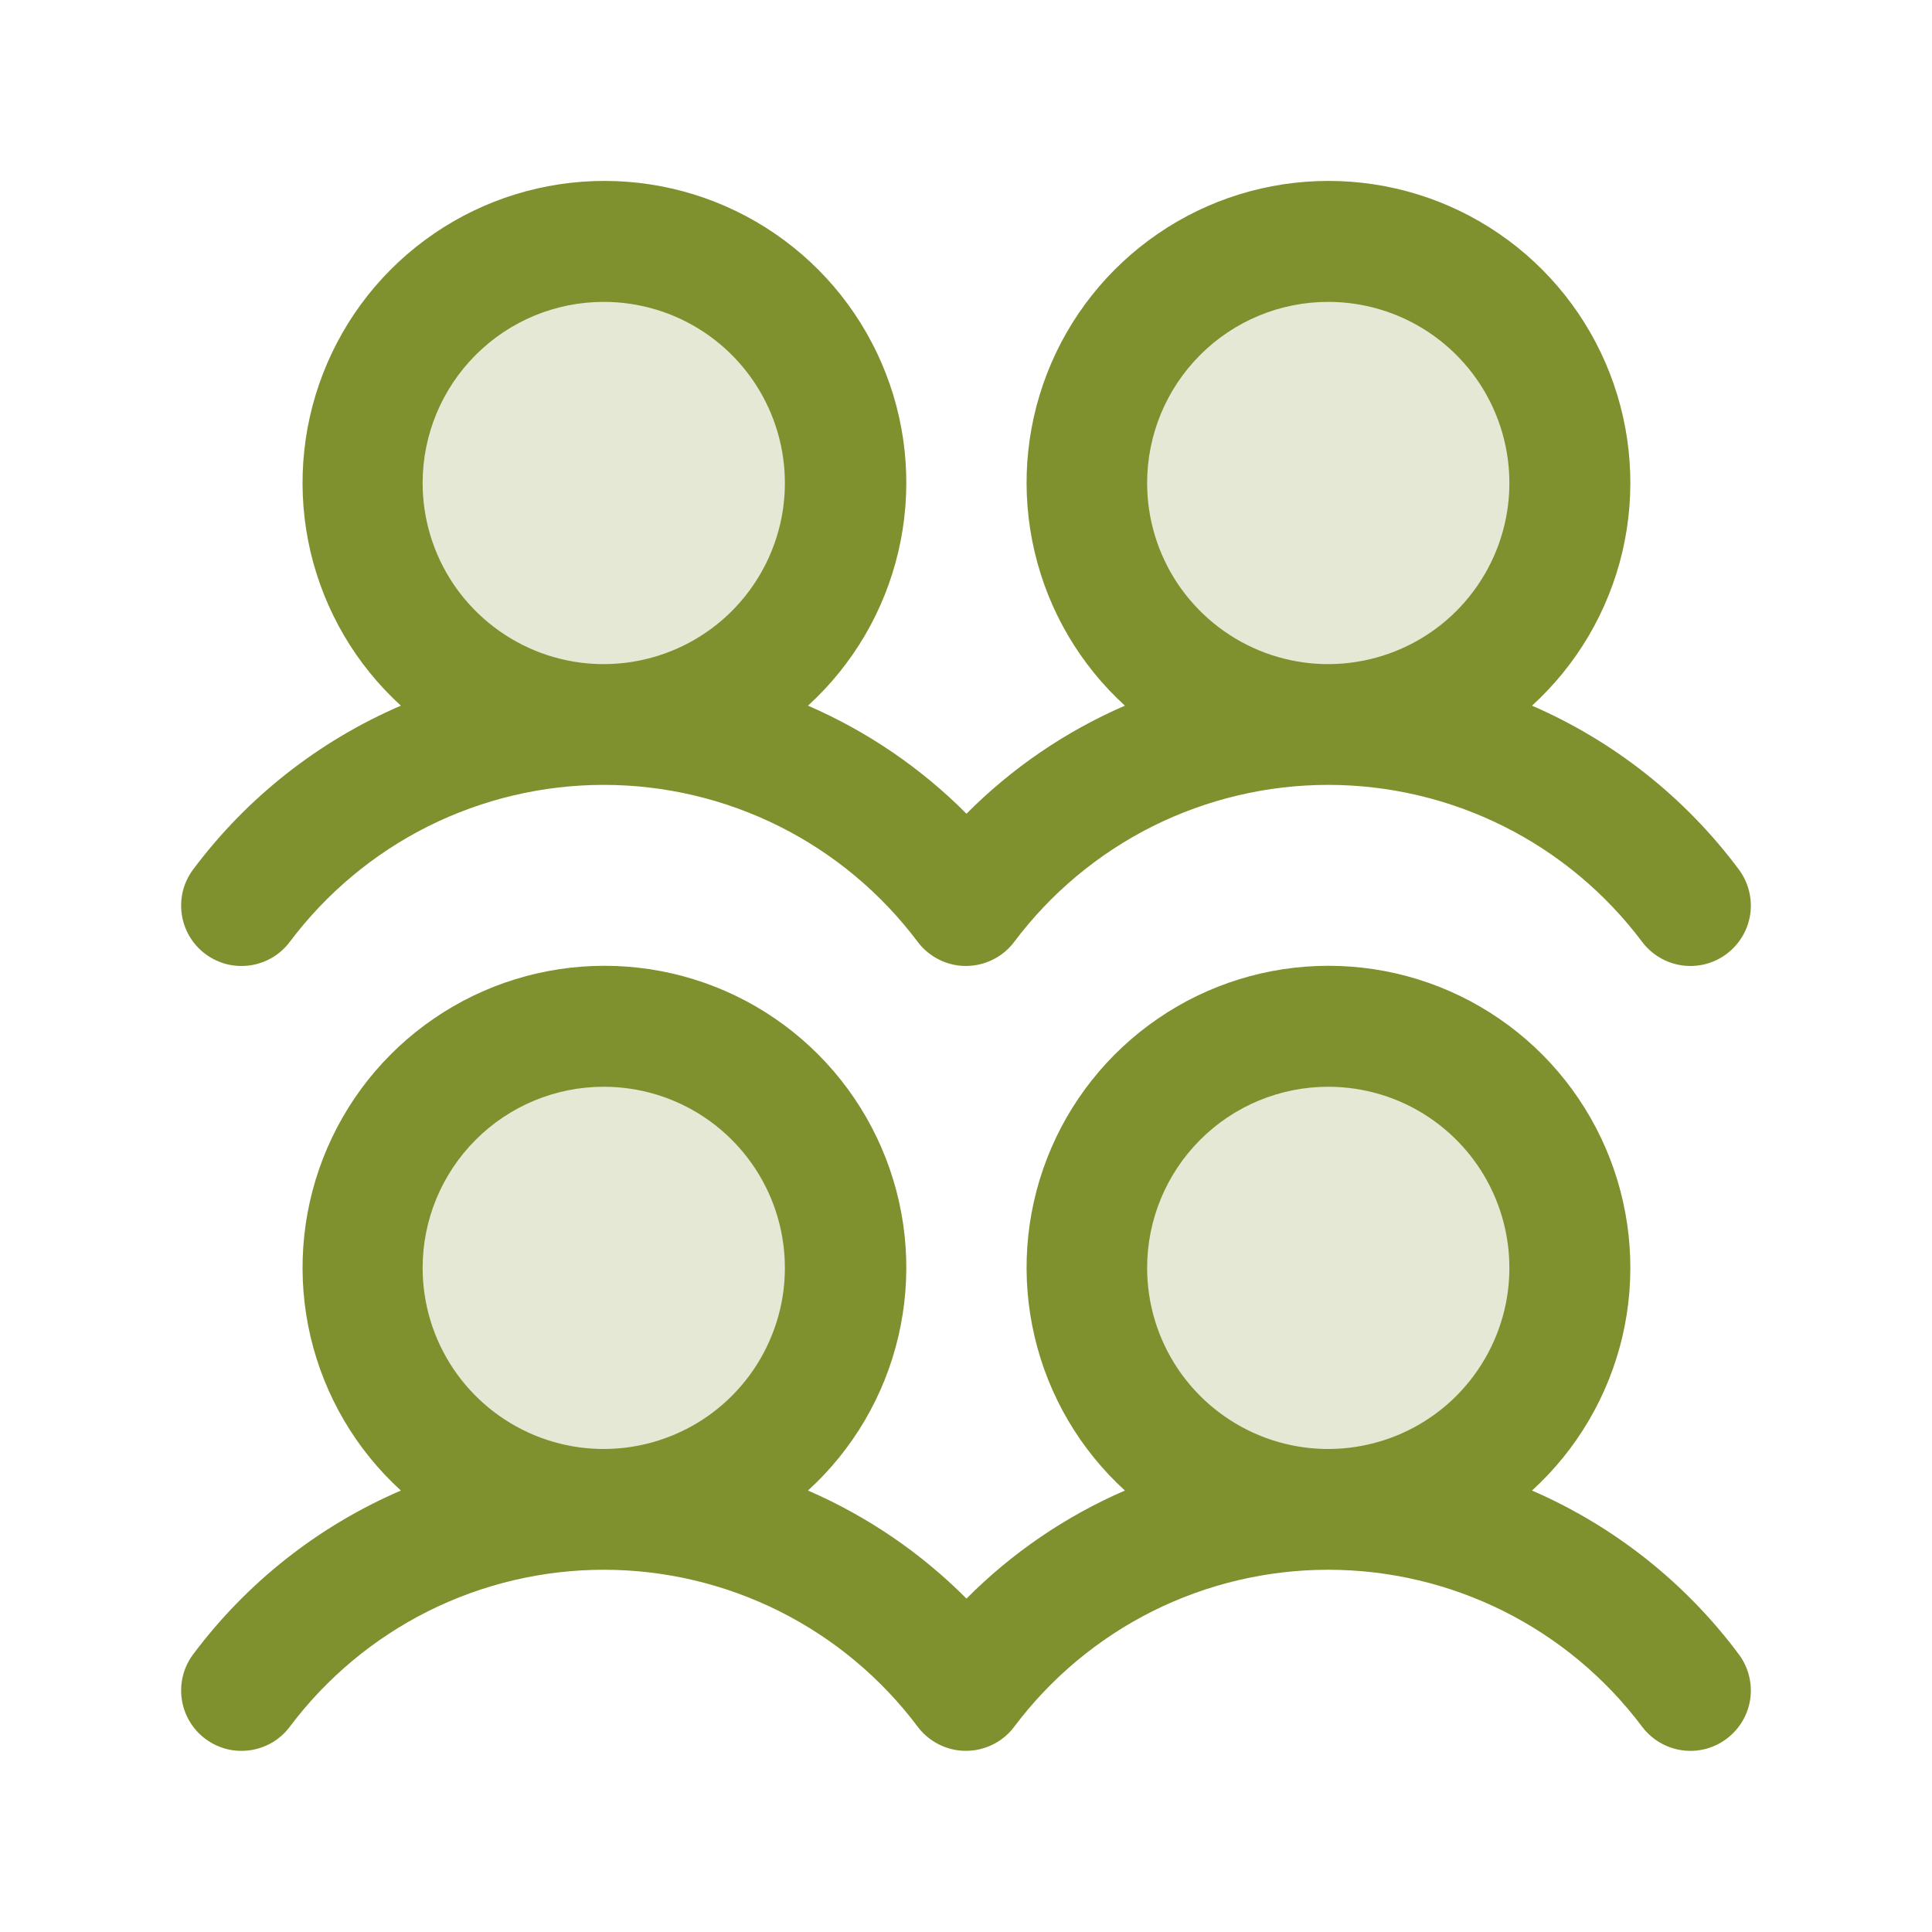
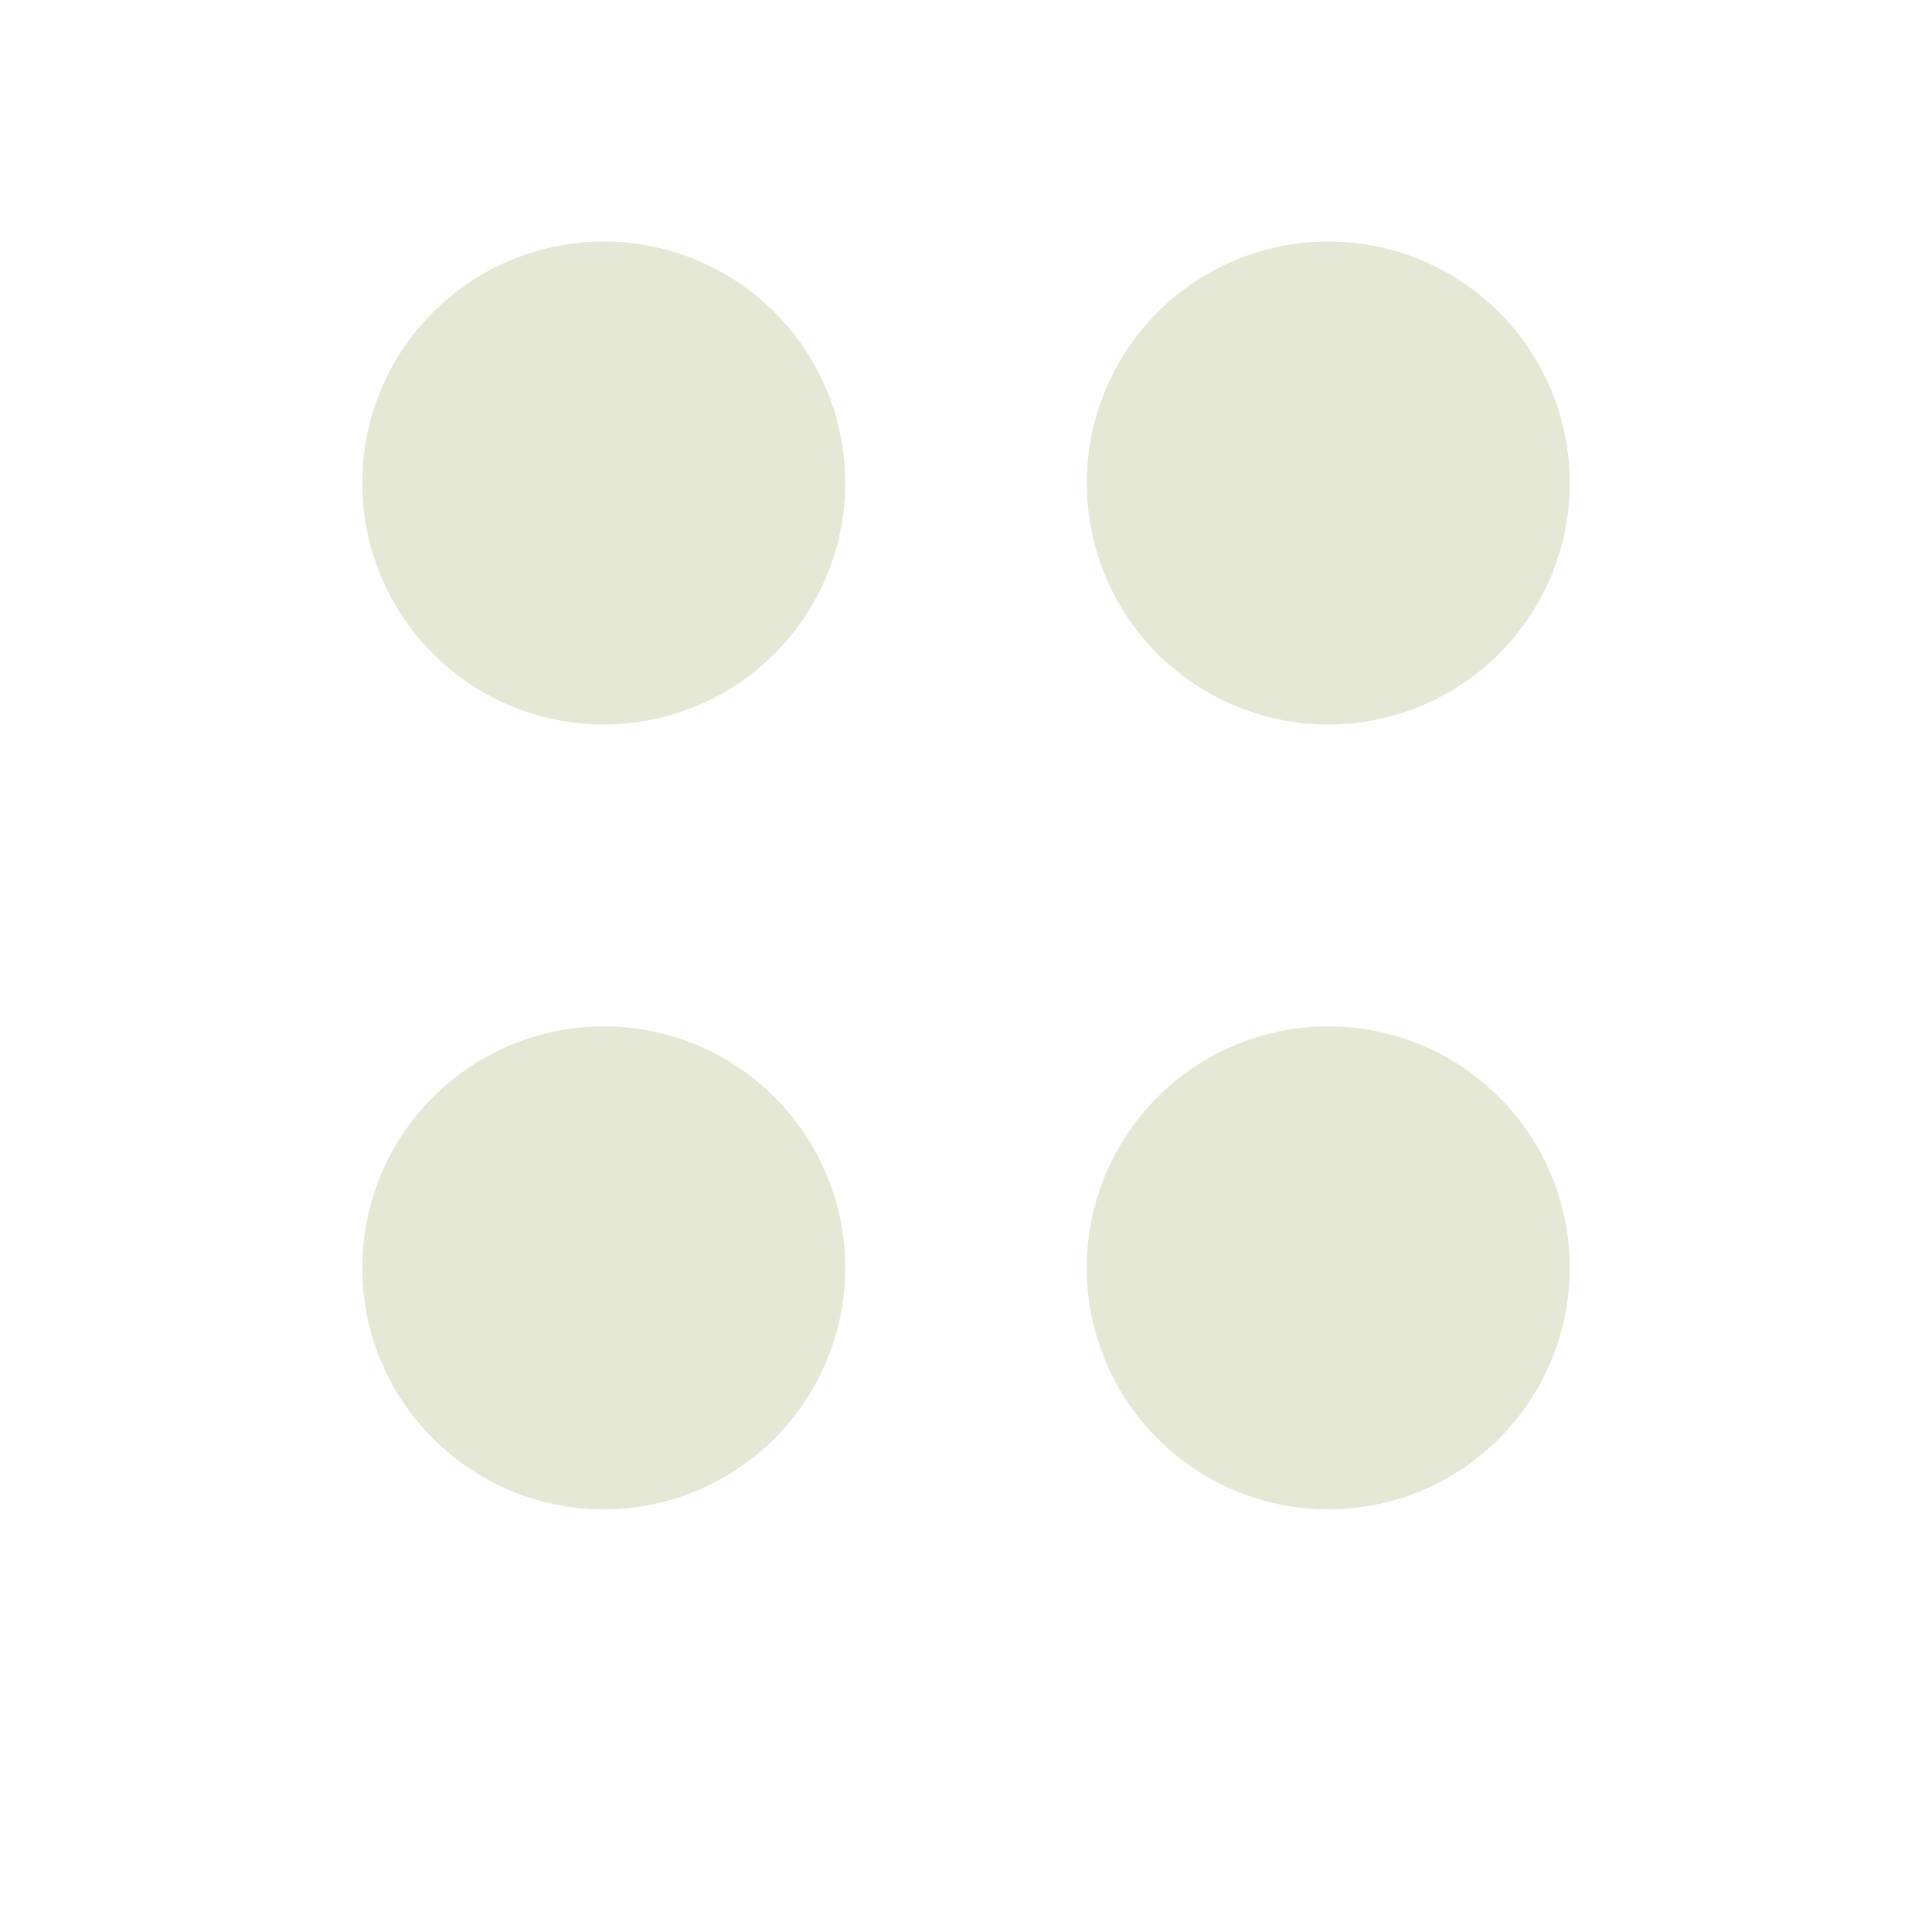
<svg xmlns="http://www.w3.org/2000/svg" width="28" height="28" viewBox="0 0 28 28" fill="none">
  <path opacity="0.2" d="M12.25 18.375C12.25 19.067 12.045 19.744 11.66 20.32C11.276 20.895 10.729 21.344 10.089 21.609C9.45 21.873 8.746 21.943 8.067 21.808C7.388 21.673 6.765 21.339 6.275 20.85C5.786 20.36 5.452 19.737 5.317 19.058C5.182 18.379 5.252 17.675 5.516 17.036C5.781 16.396 6.23 15.849 6.806 15.465C7.381 15.08 8.058 14.875 8.75 14.875C9.678 14.875 10.569 15.244 11.225 15.9C11.881 16.556 12.25 17.447 12.25 18.375ZM8.75 3.5C8.058 3.5 7.381 3.705 6.806 4.09C6.23 4.474 5.781 5.021 5.516 5.661C5.252 6.3 5.182 7.004 5.317 7.683C5.452 8.362 5.786 8.985 6.275 9.475C6.765 9.964 7.388 10.298 8.067 10.433C8.746 10.568 9.45 10.498 10.089 10.234C10.729 9.969 11.276 9.52 11.66 8.944C12.045 8.369 12.25 7.692 12.25 7C12.25 6.072 11.881 5.181 11.225 4.525C10.569 3.869 9.678 3.5 8.75 3.5ZM19.25 14.875C18.558 14.875 17.881 15.08 17.305 15.465C16.73 15.849 16.281 16.396 16.016 17.036C15.752 17.675 15.682 18.379 15.817 19.058C15.952 19.737 16.286 20.36 16.775 20.85C17.265 21.339 17.888 21.673 18.567 21.808C19.246 21.943 19.95 21.873 20.589 21.609C21.229 21.344 21.776 20.895 22.16 20.32C22.545 19.744 22.75 19.067 22.75 18.375C22.75 17.447 22.381 16.556 21.725 15.9C21.069 15.244 20.178 14.875 19.25 14.875ZM19.25 10.5C19.942 10.5 20.619 10.295 21.195 9.91C21.77 9.526 22.219 8.979 22.484 8.339C22.748 7.7 22.818 6.996 22.683 6.317C22.548 5.638 22.214 5.015 21.725 4.525C21.235 4.036 20.612 3.702 19.933 3.567C19.254 3.432 18.55 3.502 17.911 3.766C17.271 4.031 16.724 4.48 16.34 5.056C15.955 5.631 15.75 6.308 15.75 7C15.75 7.928 16.119 8.819 16.775 9.475C17.431 10.131 18.322 10.5 19.25 10.5Z" fill="#7F902E" />
-   <path d="M2.975 13.825C3.067 13.894 3.172 13.944 3.283 13.973C3.394 14.001 3.51 14.007 3.624 13.991C3.737 13.975 3.847 13.936 3.946 13.878C4.045 13.819 4.131 13.742 4.2 13.65C4.73 12.944 5.417 12.37 6.206 11.975C6.996 11.581 7.867 11.375 8.75 11.375C9.633 11.375 10.504 11.581 11.293 11.975C12.083 12.37 12.77 12.944 13.3 13.65C13.439 13.835 13.647 13.958 13.877 13.991C14.106 14.023 14.339 13.963 14.525 13.824C14.591 13.775 14.65 13.716 14.699 13.65C15.229 12.944 15.916 12.37 16.705 11.975C17.495 11.581 18.366 11.375 19.249 11.375C20.132 11.375 21.003 11.581 21.792 11.975C22.582 12.37 23.269 12.944 23.799 13.65C23.938 13.835 24.146 13.958 24.375 13.991C24.605 14.024 24.839 13.964 25.024 13.824C25.21 13.685 25.333 13.477 25.366 13.248C25.398 13.018 25.338 12.784 25.199 12.599C24.424 11.56 23.392 10.743 22.203 10.227C22.855 9.633 23.311 8.855 23.513 7.996C23.714 7.137 23.651 6.237 23.332 5.415C23.013 4.592 22.453 3.885 21.725 3.387C20.997 2.888 20.136 2.622 19.253 2.622C18.371 2.622 17.509 2.888 16.782 3.387C16.054 3.885 15.493 4.592 15.174 5.415C14.855 6.237 14.792 7.137 14.994 7.996C15.195 8.855 15.652 9.633 16.303 10.227C15.445 10.599 14.666 11.13 14.007 11.793C13.347 11.13 12.568 10.599 11.71 10.227C12.361 9.633 12.818 8.855 13.019 7.996C13.221 7.137 13.158 6.237 12.839 5.415C12.52 4.592 11.96 3.885 11.232 3.387C10.504 2.888 9.642 2.622 8.76 2.622C7.878 2.622 7.016 2.888 6.288 3.387C5.56 3.885 5 4.592 4.681 5.415C4.362 6.237 4.299 7.137 4.5 7.996C4.702 8.855 5.158 9.633 5.81 10.227C4.616 10.741 3.578 11.559 2.8 12.6C2.731 12.692 2.681 12.796 2.652 12.908C2.624 13.019 2.618 13.135 2.634 13.249C2.65 13.362 2.689 13.472 2.747 13.571C2.806 13.67 2.883 13.756 2.975 13.825ZM19.25 4.375C19.769 4.375 20.277 4.529 20.708 4.817C21.14 5.106 21.477 5.516 21.675 5.995C21.874 6.475 21.926 7.003 21.825 7.512C21.723 8.021 21.473 8.489 21.106 8.856C20.739 9.223 20.271 9.473 19.762 9.574C19.253 9.676 18.725 9.624 18.245 9.425C17.766 9.226 17.356 8.89 17.067 8.458C16.779 8.027 16.625 7.519 16.625 7C16.625 6.304 16.902 5.636 17.394 5.144C17.886 4.651 18.554 4.375 19.25 4.375ZM8.75 4.375C9.269 4.375 9.777 4.529 10.208 4.817C10.64 5.106 10.976 5.516 11.175 5.995C11.374 6.475 11.426 7.003 11.325 7.512C11.223 8.021 10.973 8.489 10.606 8.856C10.239 9.223 9.771 9.473 9.262 9.574C8.753 9.676 8.225 9.624 7.745 9.425C7.266 9.226 6.856 8.89 6.567 8.458C6.279 8.027 6.125 7.519 6.125 7C6.125 6.304 6.402 5.636 6.894 5.144C7.386 4.651 8.054 4.375 8.75 4.375ZM22.203 21.602C22.855 21.008 23.311 20.23 23.513 19.371C23.714 18.512 23.651 17.612 23.332 16.79C23.013 15.967 22.453 15.26 21.725 14.762C20.997 14.263 20.136 13.997 19.253 13.997C18.371 13.997 17.509 14.263 16.782 14.762C16.054 15.26 15.493 15.967 15.174 16.79C14.855 17.612 14.792 18.512 14.994 19.371C15.195 20.23 15.652 21.008 16.303 21.602C15.445 21.974 14.666 22.505 14.007 23.168C13.347 22.505 12.568 21.974 11.71 21.602C12.361 21.008 12.818 20.23 13.019 19.371C13.221 18.512 13.158 17.612 12.839 16.79C12.52 15.967 11.96 15.26 11.232 14.762C10.504 14.263 9.642 13.997 8.76 13.997C7.878 13.997 7.016 14.263 6.288 14.762C5.56 15.26 5 15.967 4.681 16.79C4.362 17.612 4.299 18.512 4.5 19.371C4.702 20.23 5.158 21.008 5.81 21.602C4.616 22.116 3.578 22.934 2.8 23.975C2.731 24.067 2.681 24.171 2.652 24.283C2.624 24.394 2.618 24.51 2.634 24.624C2.65 24.737 2.689 24.847 2.747 24.946C2.806 25.045 2.883 25.131 2.975 25.2C3.067 25.269 3.172 25.319 3.283 25.348C3.394 25.376 3.51 25.382 3.624 25.366C3.737 25.35 3.847 25.311 3.946 25.253C4.045 25.194 4.131 25.117 4.2 25.025C4.73 24.319 5.417 23.745 6.206 23.35C6.996 22.956 7.867 22.75 8.75 22.75C9.633 22.75 10.504 22.956 11.293 23.35C12.083 23.745 12.77 24.319 13.3 25.025C13.439 25.21 13.647 25.333 13.877 25.366C14.106 25.398 14.339 25.338 14.525 25.199C14.591 25.15 14.65 25.091 14.699 25.025C15.229 24.319 15.916 23.745 16.705 23.35C17.495 22.956 18.366 22.75 19.249 22.75C20.132 22.75 21.003 22.956 21.792 23.35C22.582 23.745 23.269 24.319 23.799 25.025C23.938 25.21 24.146 25.333 24.375 25.366C24.605 25.399 24.839 25.339 25.024 25.199C25.21 25.06 25.333 24.852 25.366 24.623C25.398 24.393 25.338 24.159 25.199 23.974C24.424 22.935 23.392 22.118 22.203 21.602ZM8.75 15.75C9.269 15.75 9.777 15.904 10.208 16.192C10.64 16.481 10.976 16.891 11.175 17.37C11.374 17.85 11.426 18.378 11.325 18.887C11.223 19.396 10.973 19.864 10.606 20.231C10.239 20.598 9.771 20.848 9.262 20.949C8.753 21.051 8.225 20.999 7.745 20.8C7.266 20.601 6.856 20.265 6.567 19.833C6.279 19.402 6.125 18.894 6.125 18.375C6.125 17.679 6.402 17.011 6.894 16.519C7.386 16.026 8.054 15.75 8.75 15.75ZM19.25 15.75C19.769 15.75 20.277 15.904 20.708 16.192C21.14 16.481 21.477 16.891 21.675 17.37C21.874 17.85 21.926 18.378 21.825 18.887C21.723 19.396 21.473 19.864 21.106 20.231C20.739 20.598 20.271 20.848 19.762 20.949C19.253 21.051 18.725 20.999 18.245 20.8C17.766 20.601 17.356 20.265 17.067 19.833C16.779 19.402 16.625 18.894 16.625 18.375C16.625 17.679 16.902 17.011 17.394 16.519C17.886 16.026 18.554 15.75 19.25 15.75Z" fill="#7F902E" />
</svg>